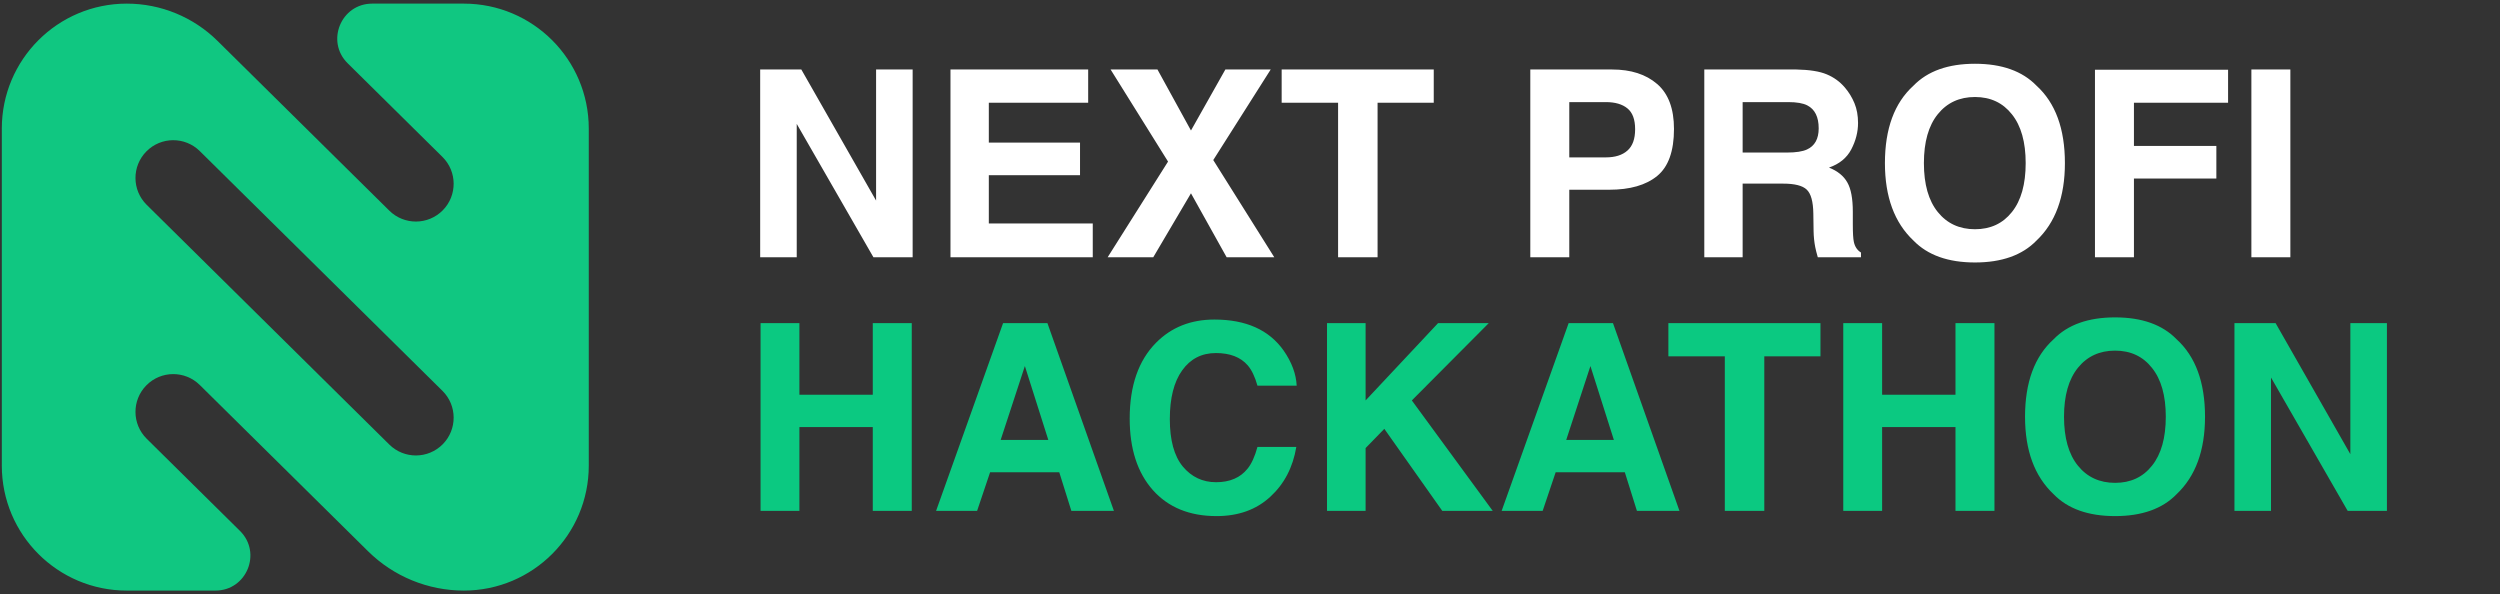
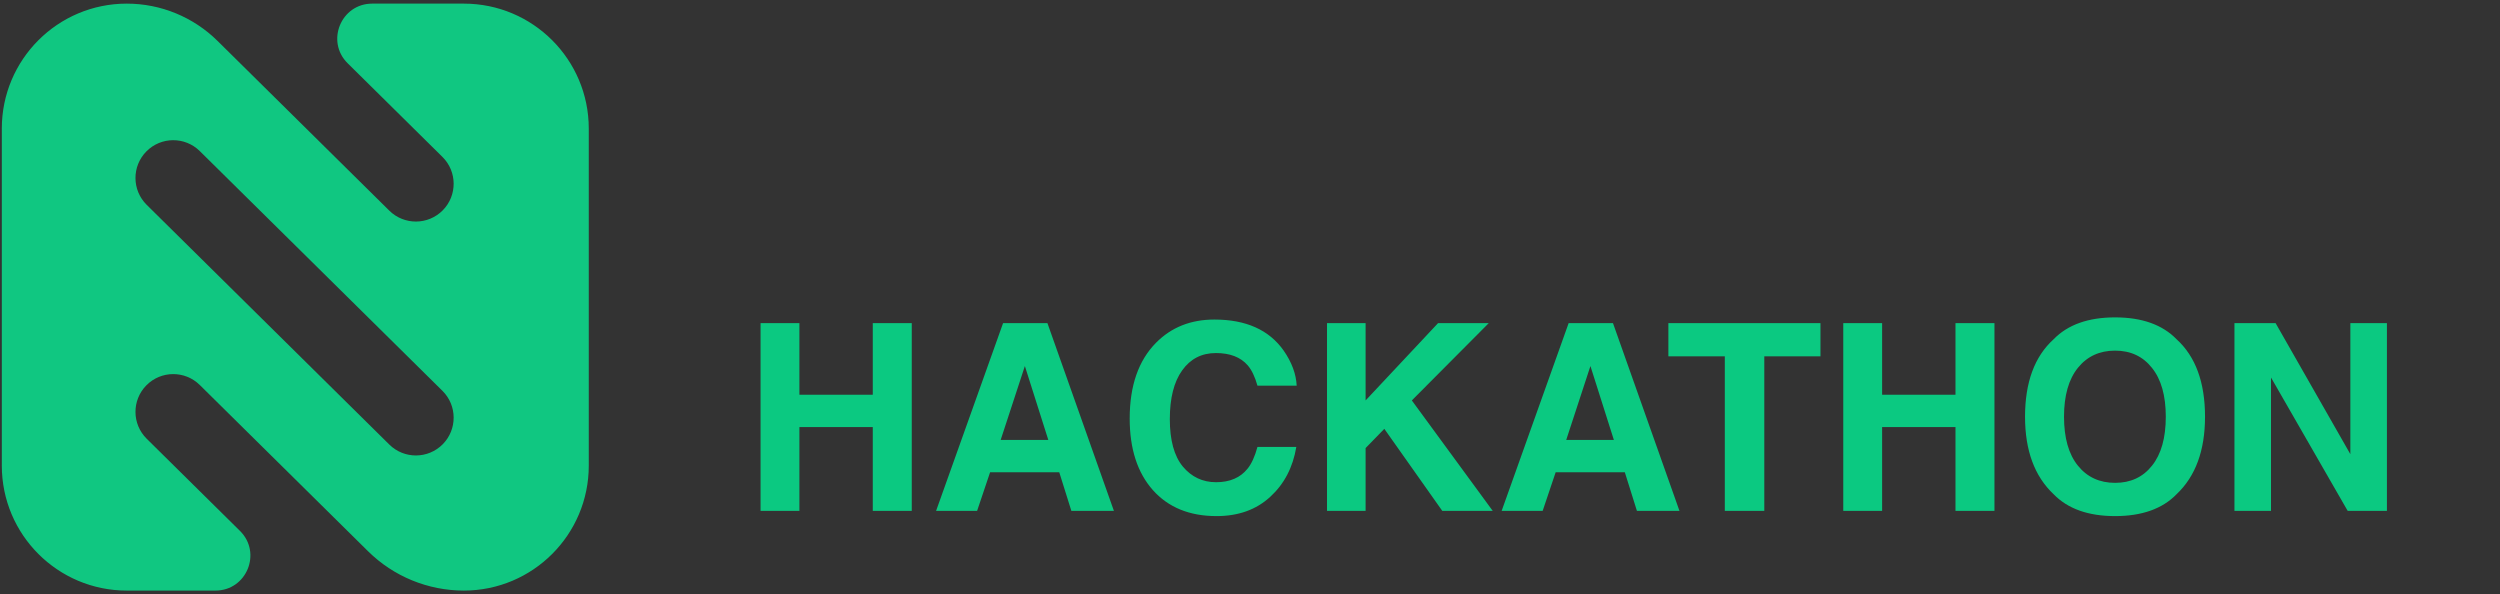
<svg xmlns="http://www.w3.org/2000/svg" width="345" height="82" viewBox="0 0 345 82" fill="none">
  <rect x="0" y="0" width="345" height="82" fill="#333333" stroke="none" />
  <path fill-rule="evenodd" clip-rule="evenodd" d="M30.018 5.644C26.682 2.348 22.182 0.5 17.493 0.5C7.97 0.5 0.25 8.22 0.25 17.743L0.25 64.257C0.25 73.78 7.97 81.5 17.493 81.5H29.735C34.036 81.5 36.176 76.288 33.117 73.265L20.245 60.547C18.197 58.524 18.177 55.223 20.2 53.175C22.224 51.127 25.524 51.108 27.572 53.131L50.792 76.073C54.311 79.55 59.06 81.5 64.007 81.5C73.53 81.5 81.25 73.78 81.25 64.257V17.743C81.25 8.22 73.53 0.5 64.007 0.5L51.362 0.5C47.061 0.5 44.92 5.712 47.98 8.735L61.055 21.653C63.103 23.677 63.123 26.977 61.099 29.025C59.076 31.073 55.775 31.093 53.727 29.07L30.018 5.644ZM20.2 20.896C22.224 18.848 25.524 18.828 27.572 20.851L61.055 53.933C63.103 55.956 63.123 59.257 61.099 61.305C59.076 63.353 55.775 63.373 53.727 61.349L20.245 28.268C18.197 26.244 18.177 22.944 20.2 20.896Z" fill="#10C781" />
-   <path d="M104.904 9.59H110.582L120.9 27.678V9.59H125.945V35.5H120.531L109.949 17.096V35.5H104.904V9.59ZM150.168 14.178H136.457V19.68H149.043V24.18H136.457V30.842H150.801V35.5H131.166V9.59H150.168V14.178ZM159.15 35.5H152.857L161.189 22.299L153.262 9.59H159.73L164.354 18.01L169.1 9.59H175.357L167.43 22.088L175.85 35.5H169.275L164.354 26.676L159.15 35.5ZM197.857 9.59V14.178H190.105V35.5H184.656V14.178H176.869V9.59H197.857ZM225.648 17.834C225.648 16.486 225.291 15.525 224.576 14.951C223.873 14.377 222.883 14.09 221.605 14.09H216.561V21.719H221.605C222.883 21.719 223.873 21.408 224.576 20.787C225.291 20.166 225.648 19.182 225.648 17.834ZM231.01 17.799C231.01 20.857 230.236 23.02 228.689 24.285C227.143 25.551 224.934 26.184 222.062 26.184H216.561V35.5H211.182V9.59H222.467C225.068 9.59 227.143 10.258 228.689 11.594C230.236 12.93 231.01 14.998 231.01 17.799ZM240.484 14.09V21.051H246.619C247.838 21.051 248.752 20.91 249.361 20.629C250.439 20.137 250.979 19.164 250.979 17.711C250.979 16.141 250.457 15.086 249.414 14.547C248.828 14.242 247.949 14.09 246.777 14.09H240.484ZM247.902 9.59C249.719 9.625 251.113 9.848 252.086 10.258C253.07 10.668 253.902 11.271 254.582 12.068C255.145 12.725 255.59 13.451 255.918 14.248C256.246 15.045 256.41 15.953 256.41 16.973C256.41 18.203 256.1 19.416 255.479 20.611C254.857 21.795 253.832 22.633 252.402 23.125C253.598 23.605 254.441 24.291 254.934 25.182C255.438 26.061 255.689 27.408 255.689 29.225V30.965C255.689 32.148 255.736 32.951 255.83 33.373C255.971 34.041 256.299 34.533 256.814 34.85V35.5H250.855C250.691 34.926 250.574 34.463 250.504 34.111C250.363 33.385 250.287 32.641 250.275 31.879L250.24 29.471C250.217 27.818 249.912 26.717 249.326 26.166C248.752 25.615 247.668 25.34 246.074 25.34H240.484V35.5H235.193V9.59H247.902ZM272.547 31.633C274.691 31.633 276.391 30.842 277.645 29.26C278.91 27.678 279.543 25.428 279.543 22.51C279.543 19.604 278.91 17.359 277.645 15.777C276.391 14.184 274.691 13.387 272.547 13.387C270.402 13.387 268.691 14.178 267.414 15.76C266.137 17.342 265.498 19.592 265.498 22.51C265.498 25.428 266.137 27.678 267.414 29.26C268.691 30.842 270.402 31.633 272.547 31.633ZM284.957 22.51C284.957 27.162 283.65 30.725 281.037 33.197C279.08 35.213 276.25 36.221 272.547 36.221C268.844 36.221 266.014 35.213 264.057 33.197C261.432 30.725 260.119 27.162 260.119 22.51C260.119 17.764 261.432 14.201 264.057 11.822C266.014 9.807 268.844 8.799 272.547 8.799C276.25 8.799 279.08 9.807 281.037 11.822C283.65 14.201 284.957 17.764 284.957 22.51ZM289.105 9.625H307.475V14.178H294.484V20.137H305.857V24.637H294.484V35.5H289.105V9.625ZM316.07 35.5H310.691V9.59H316.07V35.5Z" fill="white" />
  <path d="M104.957 70.5V44.59H110.318V54.469H120.443V44.59H125.822V70.5H120.443V58.934H110.318V70.5H104.957ZM138.092 60.709H144.666L141.432 50.514L138.092 60.709ZM138.426 44.59H144.543L153.719 70.5H147.848L146.178 65.174H136.633L134.84 70.5H129.18L138.426 44.59ZM155.898 57.756C155.898 53.232 157.111 49.746 159.537 47.297C161.646 45.164 164.33 44.098 167.588 44.098C171.947 44.098 175.135 45.527 177.15 48.387C178.264 49.992 178.861 51.603 178.943 53.221H173.529C173.178 51.978 172.727 51.041 172.176 50.408C171.191 49.283 169.732 48.721 167.799 48.721C165.83 48.721 164.277 49.518 163.141 51.111C162.004 52.693 161.436 54.938 161.436 57.844C161.436 60.75 162.033 62.93 163.229 64.383C164.436 65.824 165.965 66.545 167.816 66.545C169.715 66.545 171.162 65.924 172.158 64.682C172.709 64.014 173.166 63.012 173.529 61.676H178.891C178.422 64.5 177.221 66.797 175.287 68.566C173.365 70.336 170.898 71.221 167.887 71.221C164.16 71.221 161.23 70.025 159.098 67.635C156.965 65.232 155.898 61.94 155.898 57.756ZM183.127 44.59H188.453V55.26L198.455 44.59H205.451L194.834 55.26L205.996 70.5H199.035L191.037 59.18L188.453 61.834V70.5H183.127V44.59ZM216.139 60.709H222.713L219.479 50.514L216.139 60.709ZM216.473 44.59H222.59L231.766 70.5H225.895L224.225 65.174H214.68L212.887 70.5H207.227L216.473 44.59ZM251.225 44.59V49.178H243.473V70.5H238.023V49.178H230.236V44.59H251.225ZM254.371 70.5V44.59H259.732V54.469H269.857V44.59H275.236V70.5H269.857V58.934H259.732V70.5H254.371ZM291.883 66.633C294.027 66.633 295.727 65.842 296.98 64.26C298.246 62.678 298.879 60.428 298.879 57.51C298.879 54.603 298.246 52.359 296.98 50.777C295.727 49.184 294.027 48.387 291.883 48.387C289.738 48.387 288.027 49.178 286.75 50.76C285.473 52.342 284.834 54.592 284.834 57.51C284.834 60.428 285.473 62.678 286.75 64.26C288.027 65.842 289.738 66.633 291.883 66.633ZM304.293 57.51C304.293 62.162 302.986 65.725 300.373 68.197C298.416 70.213 295.586 71.221 291.883 71.221C288.18 71.221 285.35 70.213 283.393 68.197C280.768 65.725 279.455 62.162 279.455 57.51C279.455 52.764 280.768 49.201 283.393 46.822C285.35 44.807 288.18 43.799 291.883 43.799C295.586 43.799 298.416 44.807 300.373 46.822C302.986 49.201 304.293 52.764 304.293 57.51ZM308.354 44.59H314.031L324.35 62.678V44.59H329.395V70.5H323.98L313.398 52.096V70.5H308.354V44.59Z" fill="#0BC981" />
</svg>